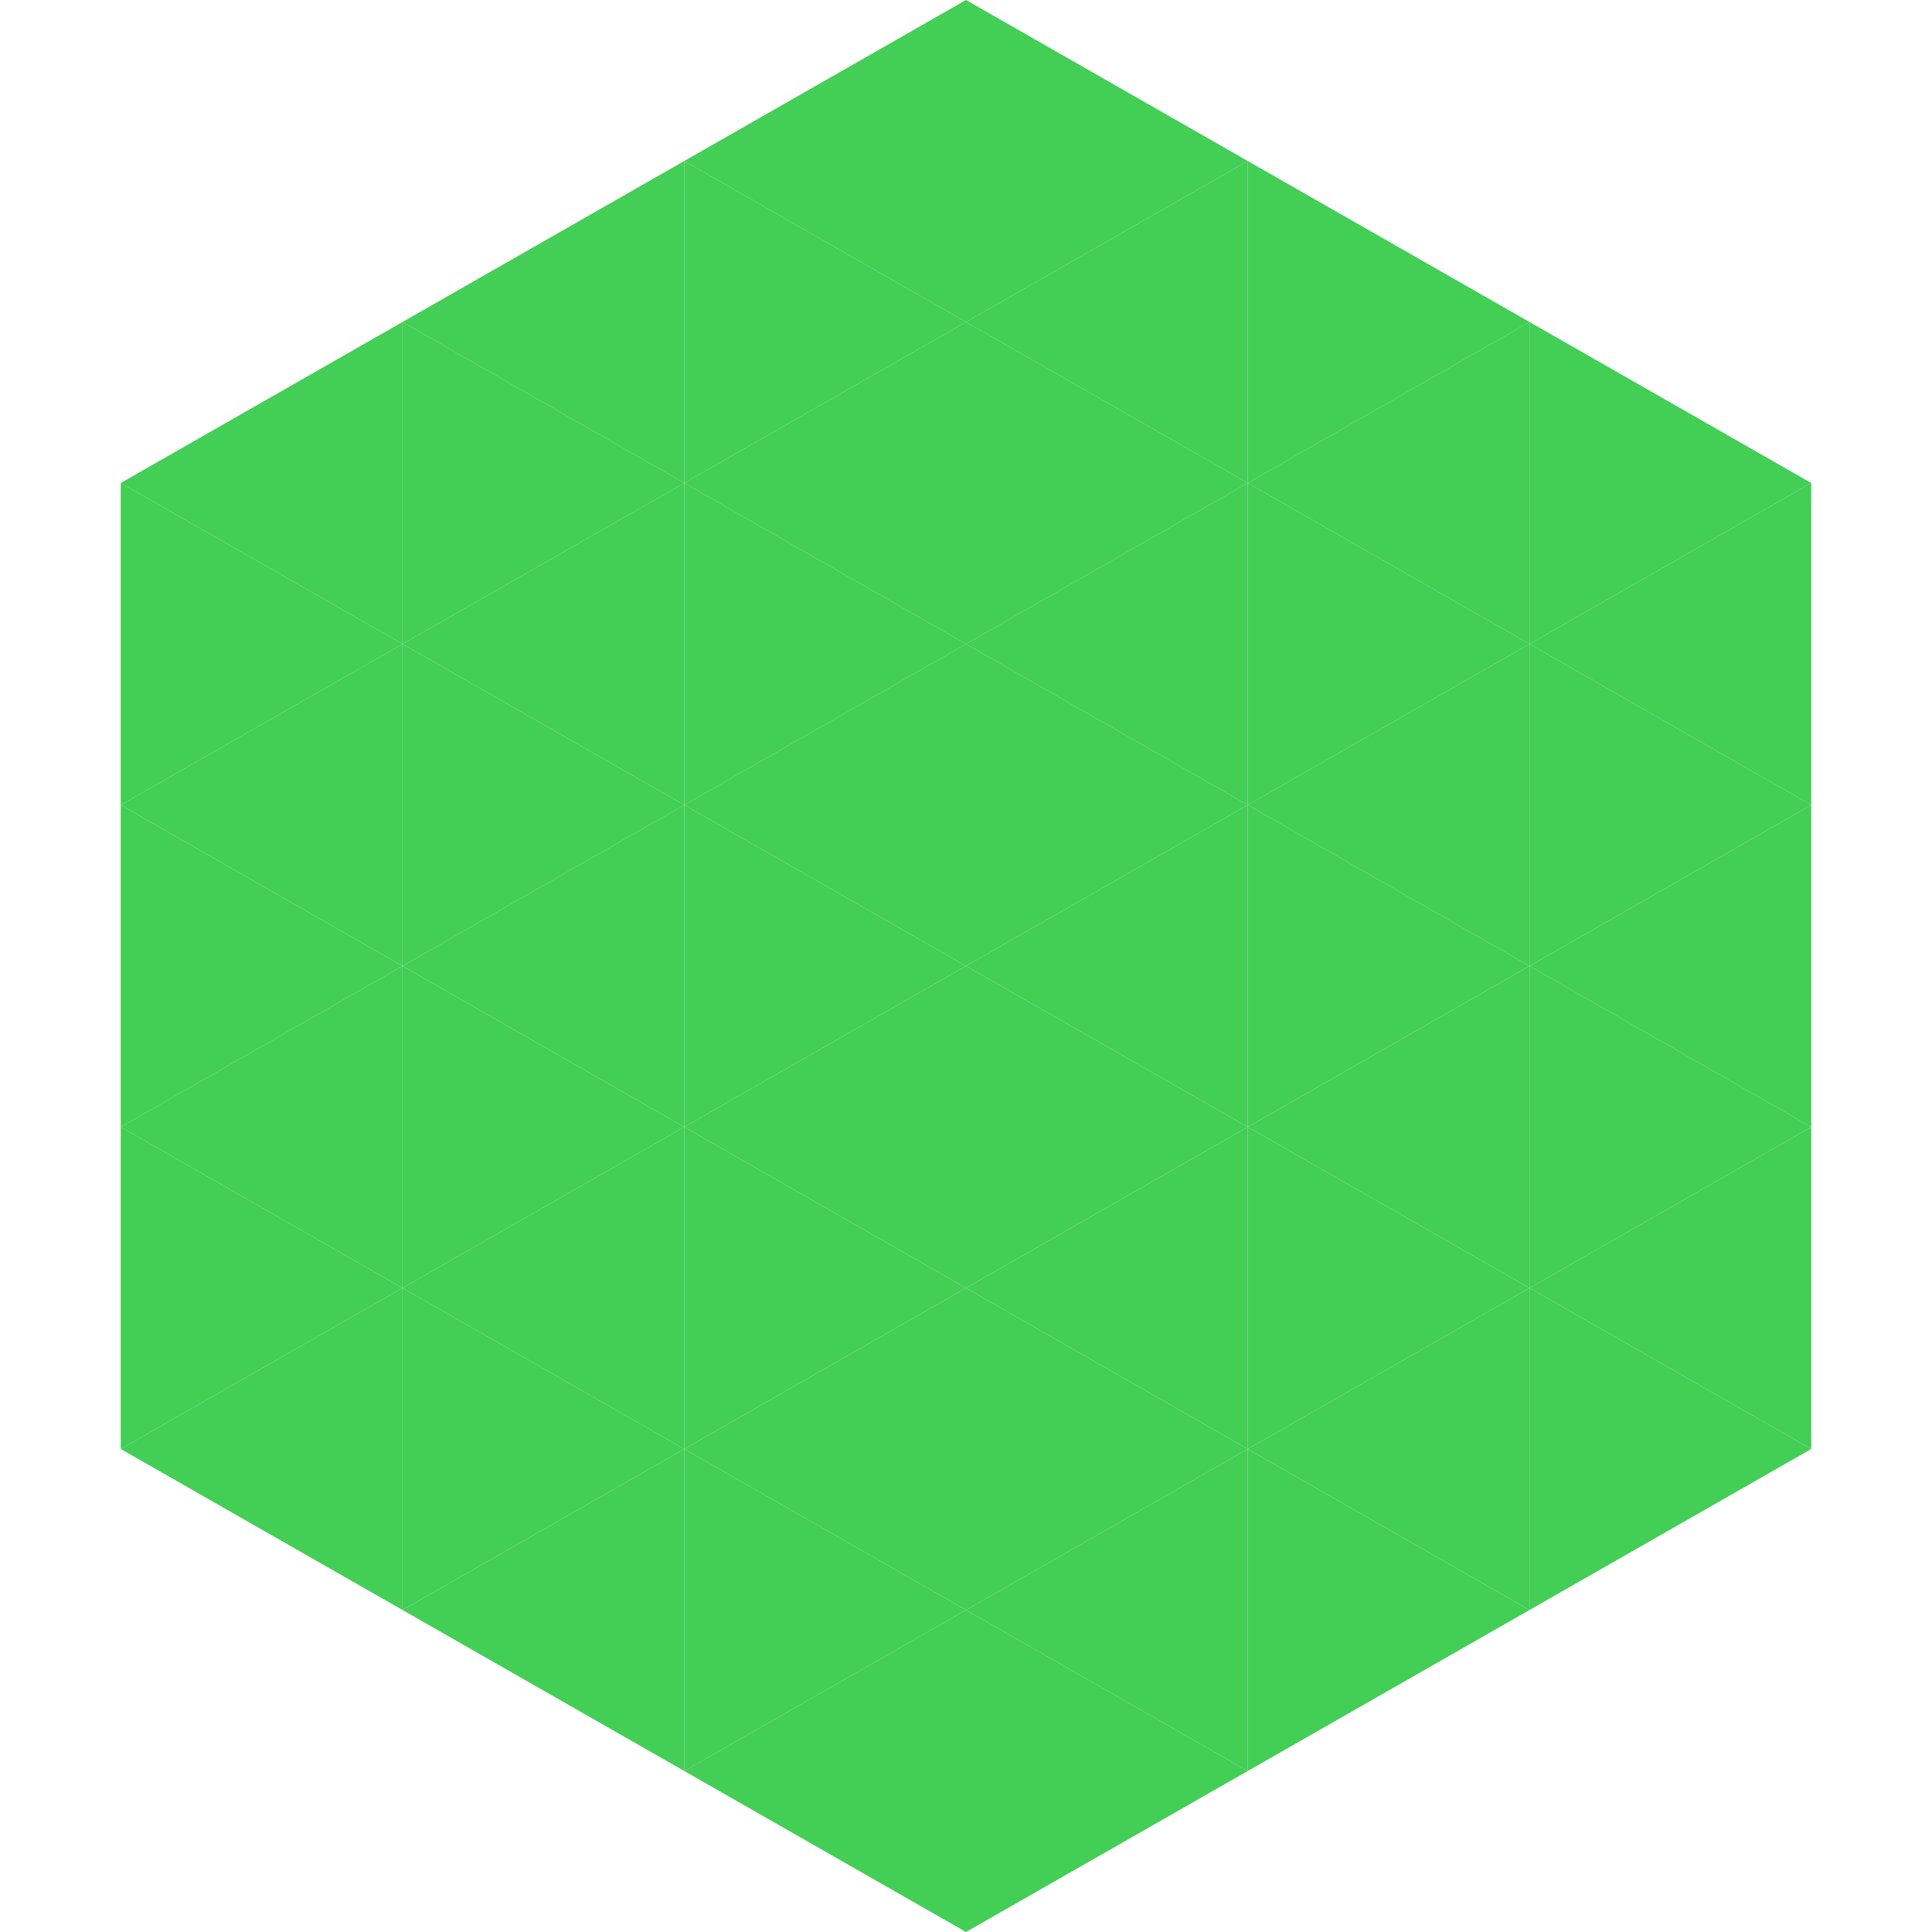
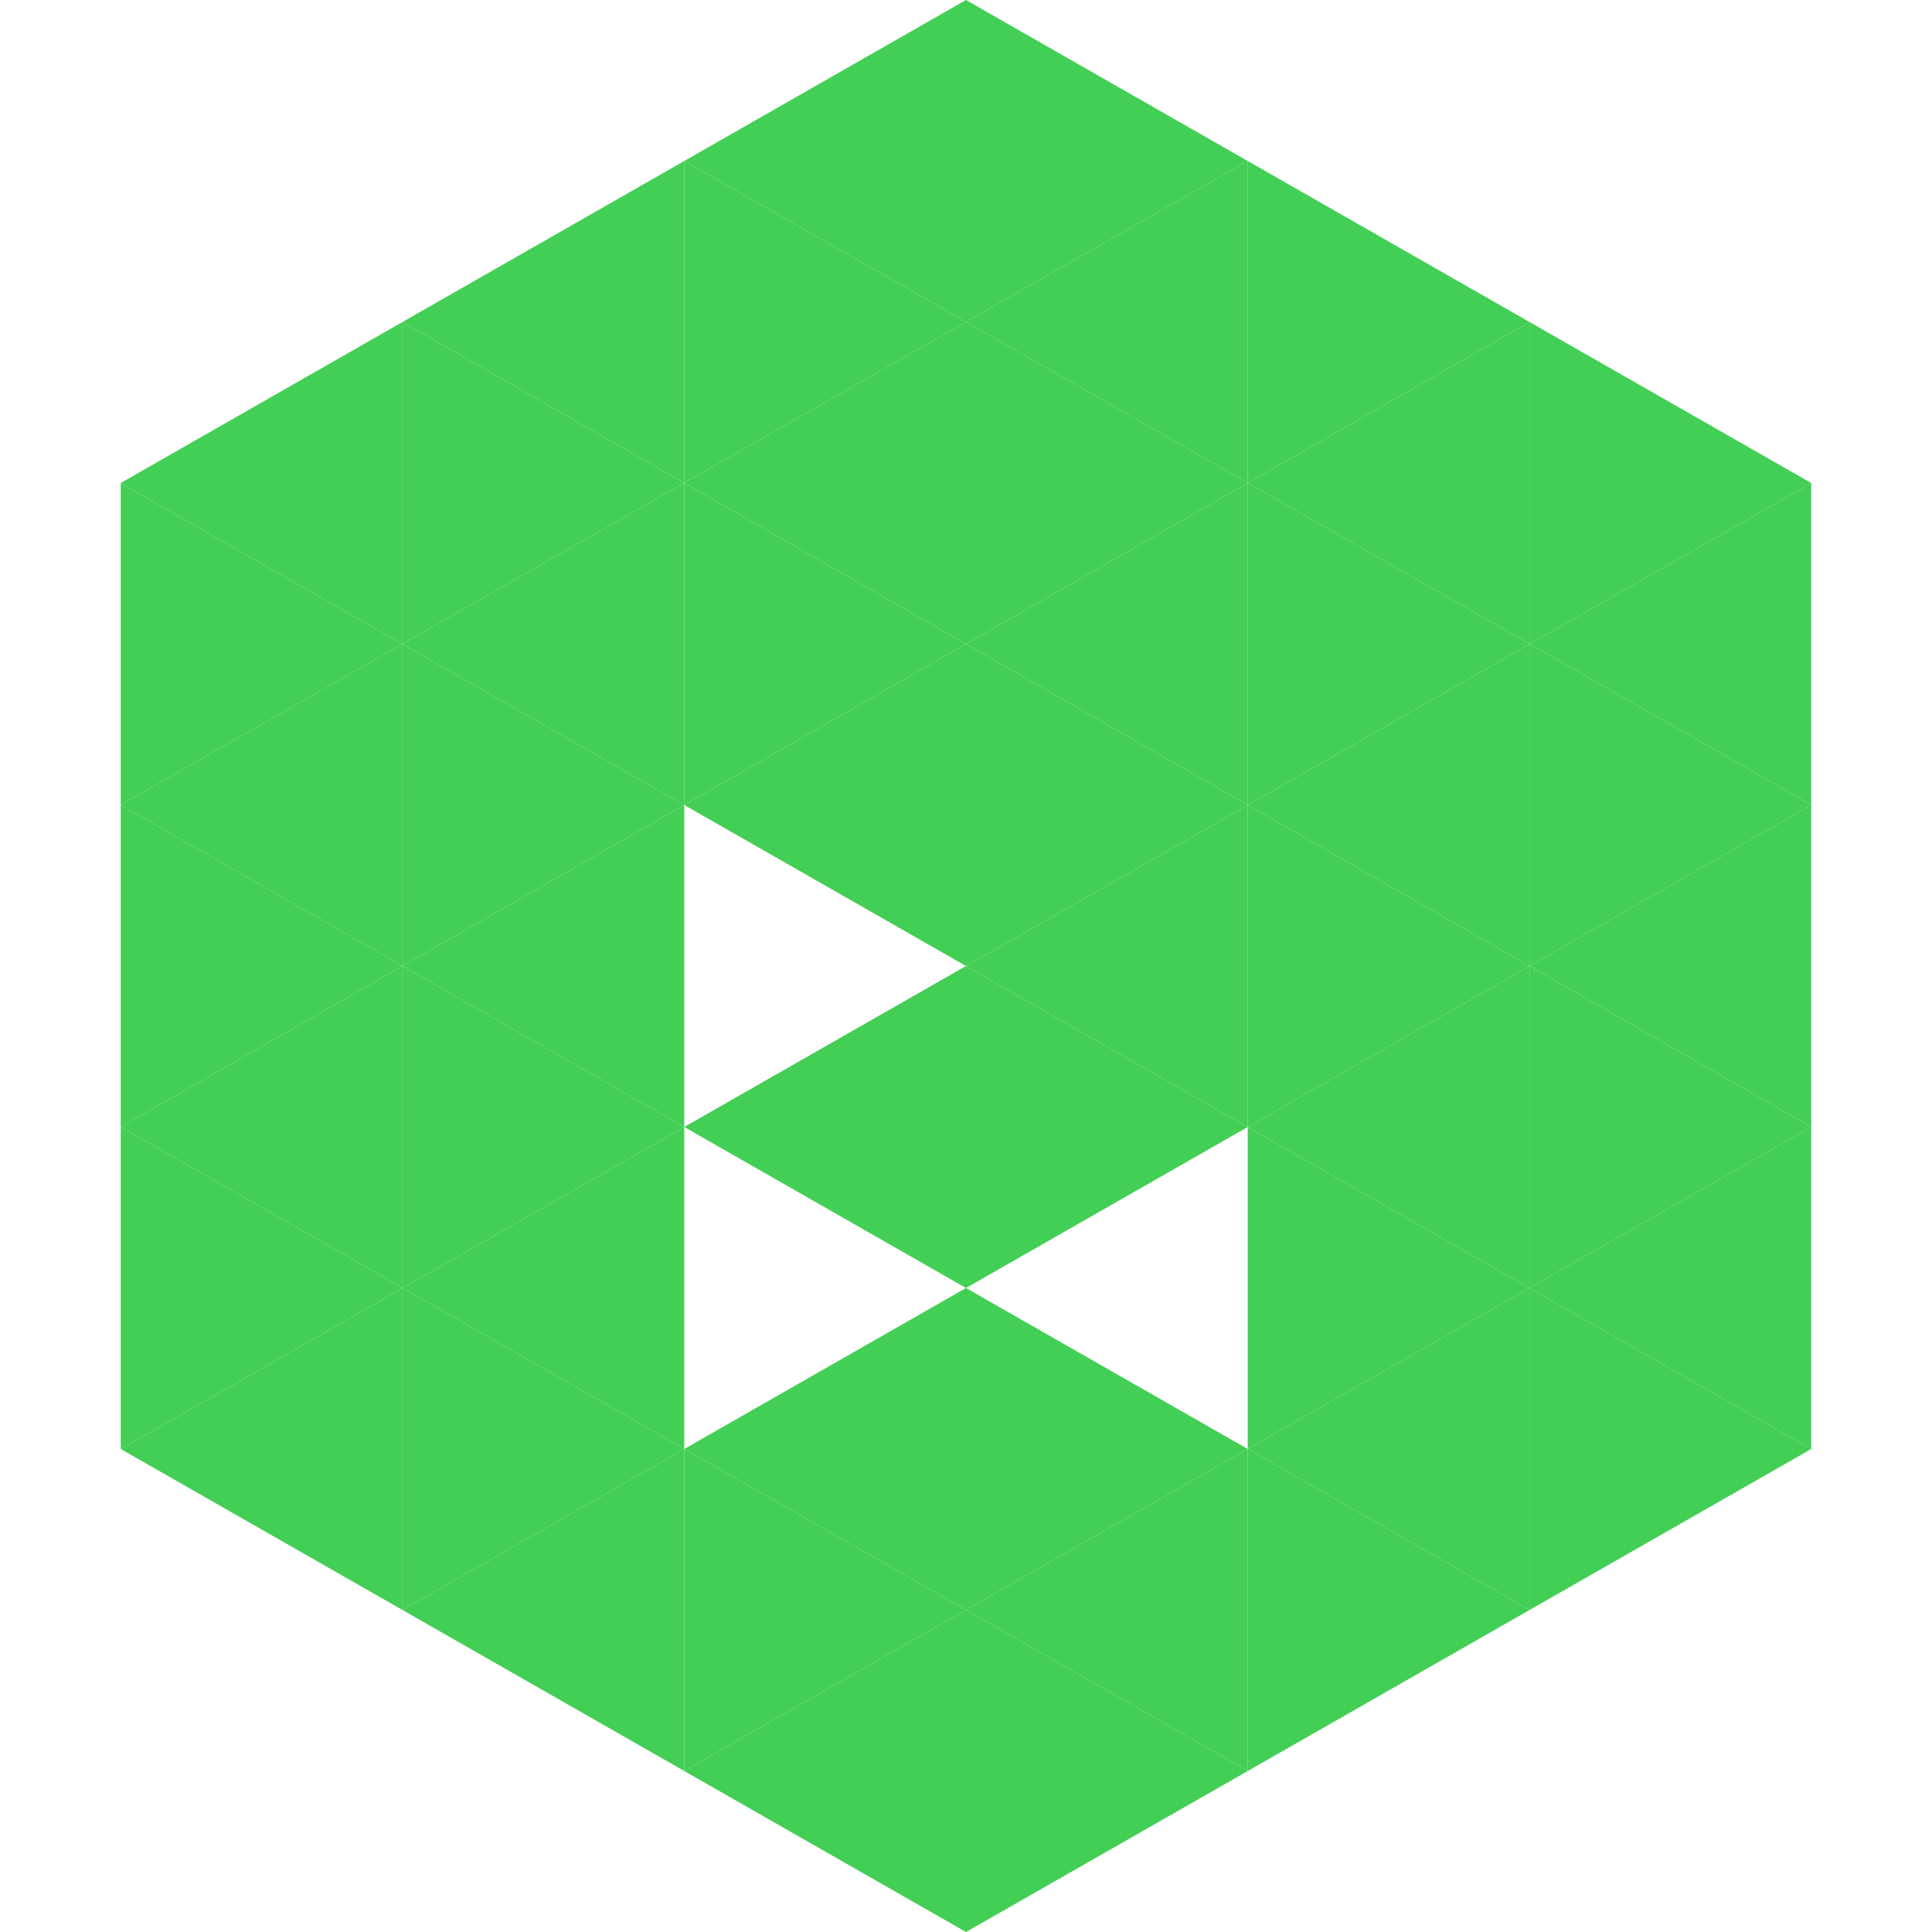
<svg xmlns="http://www.w3.org/2000/svg" width="240" height="240">
  <polygon points="50,40 15,60 50,80" style="fill:rgb(67,206,85)" />
  <polygon points="190,40 225,60 190,80" style="fill:rgb(67,206,85)" />
  <polygon points="15,60 50,80 15,100" style="fill:rgb(67,206,85)" />
  <polygon points="225,60 190,80 225,100" style="fill:rgb(67,206,85)" />
  <polygon points="50,80 15,100 50,120" style="fill:rgb(67,206,85)" />
  <polygon points="190,80 225,100 190,120" style="fill:rgb(67,206,85)" />
  <polygon points="15,100 50,120 15,140" style="fill:rgb(67,206,85)" />
  <polygon points="225,100 190,120 225,140" style="fill:rgb(67,206,85)" />
  <polygon points="50,120 15,140 50,160" style="fill:rgb(67,206,85)" />
  <polygon points="190,120 225,140 190,160" style="fill:rgb(67,206,85)" />
  <polygon points="15,140 50,160 15,180" style="fill:rgb(67,206,85)" />
  <polygon points="225,140 190,160 225,180" style="fill:rgb(67,206,85)" />
  <polygon points="50,160 15,180 50,200" style="fill:rgb(67,206,85)" />
  <polygon points="190,160 225,180 190,200" style="fill:rgb(67,206,85)" />
  <polygon points="15,180 50,200 15,220" style="fill:rgb(255,255,255); fill-opacity:0" />
  <polygon points="225,180 190,200 225,220" style="fill:rgb(255,255,255); fill-opacity:0" />
  <polygon points="50,0 85,20 50,40" style="fill:rgb(255,255,255); fill-opacity:0" />
  <polygon points="190,0 155,20 190,40" style="fill:rgb(255,255,255); fill-opacity:0" />
  <polygon points="85,20 50,40 85,60" style="fill:rgb(67,206,85)" />
  <polygon points="155,20 190,40 155,60" style="fill:rgb(67,206,85)" />
  <polygon points="50,40 85,60 50,80" style="fill:rgb(67,206,85)" />
  <polygon points="190,40 155,60 190,80" style="fill:rgb(67,206,85)" />
  <polygon points="85,60 50,80 85,100" style="fill:rgb(67,206,85)" />
  <polygon points="155,60 190,80 155,100" style="fill:rgb(67,206,85)" />
  <polygon points="50,80 85,100 50,120" style="fill:rgb(67,206,85)" />
  <polygon points="190,80 155,100 190,120" style="fill:rgb(67,206,85)" />
  <polygon points="85,100 50,120 85,140" style="fill:rgb(67,206,85)" />
  <polygon points="155,100 190,120 155,140" style="fill:rgb(67,206,85)" />
  <polygon points="50,120 85,140 50,160" style="fill:rgb(67,206,85)" />
  <polygon points="190,120 155,140 190,160" style="fill:rgb(67,206,85)" />
  <polygon points="85,140 50,160 85,180" style="fill:rgb(67,206,85)" />
  <polygon points="155,140 190,160 155,180" style="fill:rgb(67,206,85)" />
  <polygon points="50,160 85,180 50,200" style="fill:rgb(67,206,85)" />
  <polygon points="190,160 155,180 190,200" style="fill:rgb(67,206,85)" />
  <polygon points="85,180 50,200 85,220" style="fill:rgb(67,206,85)" />
  <polygon points="155,180 190,200 155,220" style="fill:rgb(67,206,85)" />
  <polygon points="120,0 85,20 120,40" style="fill:rgb(67,206,85)" />
  <polygon points="120,0 155,20 120,40" style="fill:rgb(67,206,85)" />
  <polygon points="85,20 120,40 85,60" style="fill:rgb(67,206,85)" />
  <polygon points="155,20 120,40 155,60" style="fill:rgb(67,206,85)" />
  <polygon points="120,40 85,60 120,80" style="fill:rgb(67,206,85)" />
  <polygon points="120,40 155,60 120,80" style="fill:rgb(67,206,85)" />
  <polygon points="85,60 120,80 85,100" style="fill:rgb(67,206,85)" />
  <polygon points="155,60 120,80 155,100" style="fill:rgb(67,206,85)" />
  <polygon points="120,80 85,100 120,120" style="fill:rgb(67,206,85)" />
  <polygon points="120,80 155,100 120,120" style="fill:rgb(67,206,85)" />
-   <polygon points="85,100 120,120 85,140" style="fill:rgb(67,206,85)" />
  <polygon points="155,100 120,120 155,140" style="fill:rgb(67,206,85)" />
  <polygon points="120,120 85,140 120,160" style="fill:rgb(67,206,85)" />
  <polygon points="120,120 155,140 120,160" style="fill:rgb(67,206,85)" />
-   <polygon points="85,140 120,160 85,180" style="fill:rgb(67,206,85)" />
-   <polygon points="155,140 120,160 155,180" style="fill:rgb(67,206,85)" />
  <polygon points="120,160 85,180 120,200" style="fill:rgb(67,206,85)" />
  <polygon points="120,160 155,180 120,200" style="fill:rgb(67,206,85)" />
  <polygon points="85,180 120,200 85,220" style="fill:rgb(67,206,85)" />
  <polygon points="155,180 120,200 155,220" style="fill:rgb(67,206,85)" />
  <polygon points="120,200 85,220 120,240" style="fill:rgb(67,206,85)" />
  <polygon points="120,200 155,220 120,240" style="fill:rgb(67,206,85)" />
  <polygon points="85,220 120,240 85,260" style="fill:rgb(255,255,255); fill-opacity:0" />
  <polygon points="155,220 120,240 155,260" style="fill:rgb(255,255,255); fill-opacity:0" />
</svg>